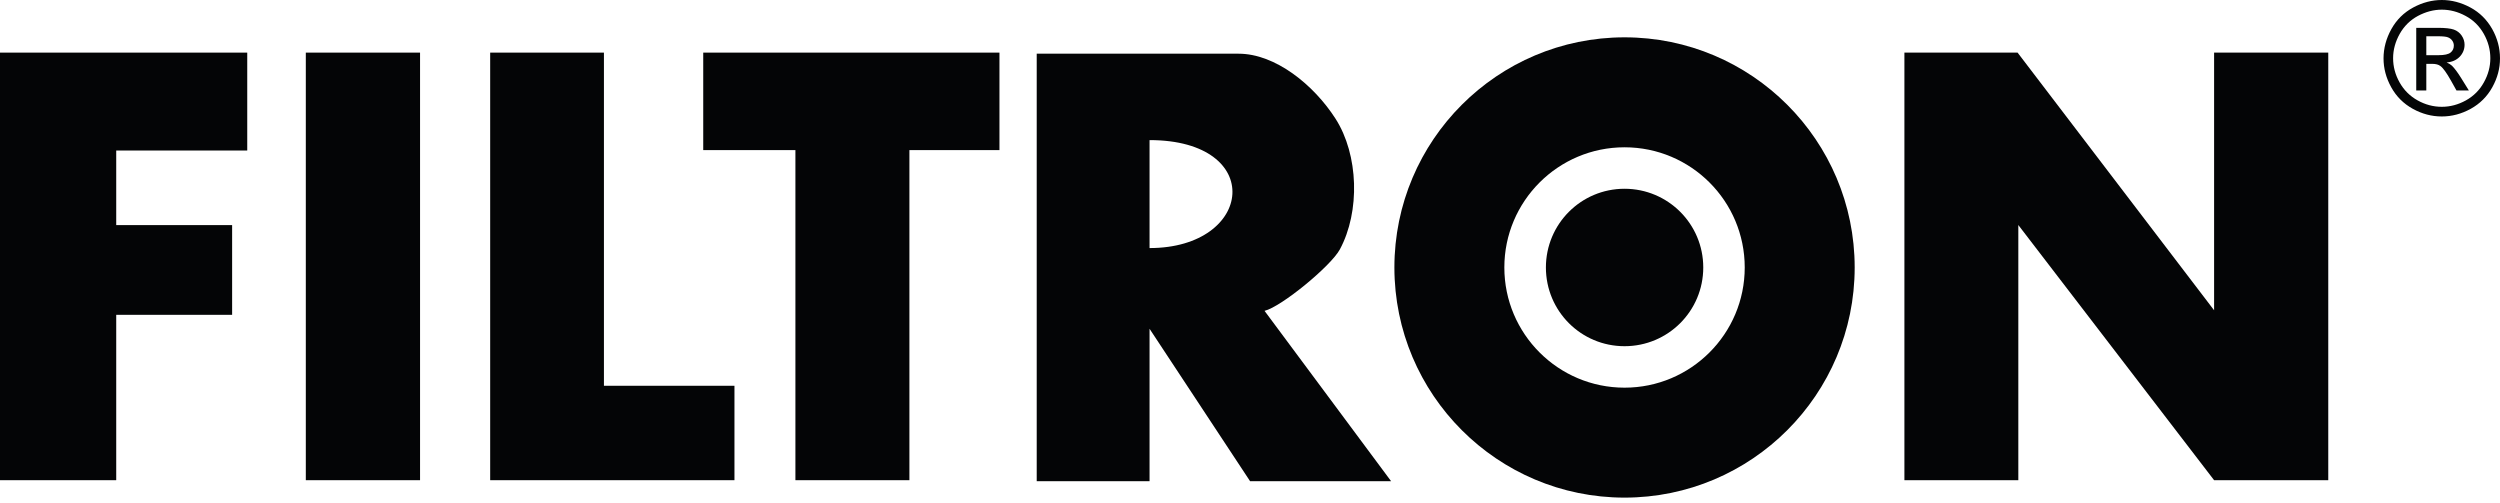
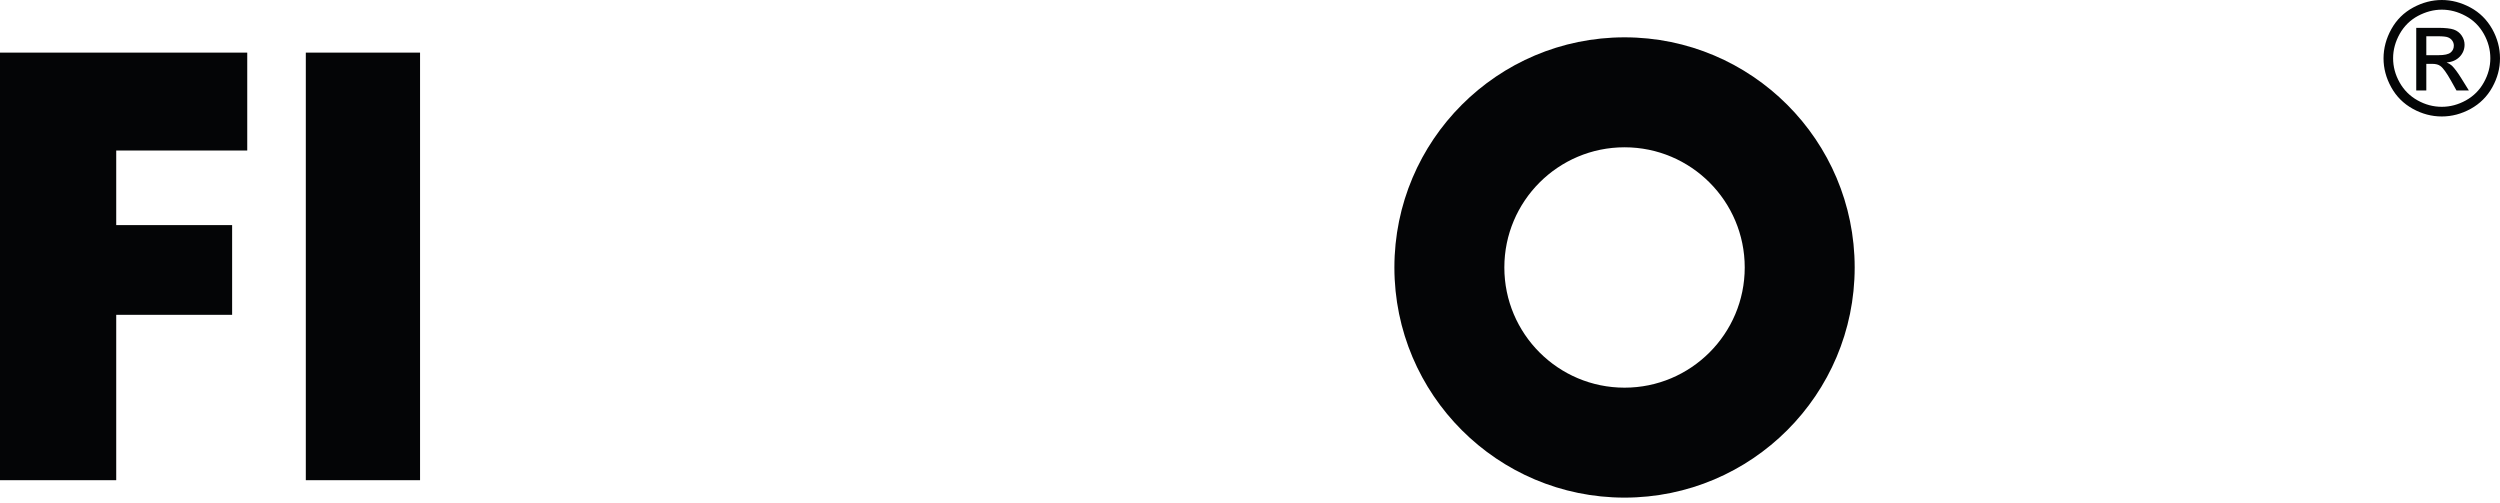
<svg xmlns="http://www.w3.org/2000/svg" width="194" height="39" viewBox="0 0 194 39" fill="none">
  <path d="M0 4.083H19.186V11.68H9.019V17.468H18.013V24.43H9.019V37.263H0V4.083Z" fill="#040506" />
  <path d="M23.731 4.083H32.596V37.263H23.731V4.083Z" fill="#040506" />
-   <path d="M38.038 4.083H46.865V29.936H56.994V37.263H38.038V4.083Z" fill="#040506" />
-   <path d="M54.571 4.083H77.558V11.648H70.57V37.263H61.724V11.648H54.571V4.083Z" fill="#040506" />
-   <path d="M80.449 37.346V4.167H96.115C98.962 4.167 101.949 6.577 103.641 9.218C105.429 12.013 105.558 16.41 103.974 19.352C103.282 20.641 99.442 23.801 98.128 24.122L107.949 37.34H97.006L89.205 25.513V37.34H80.449V37.346ZM89.205 19.25C97.308 19.25 98.244 10.872 89.205 10.872V19.25Z" fill="#040506" />
-   <path d="M147.782 4.083H156.564L171.814 24.077V4.083H180.673V37.263H171.814L156.622 17.462V37.263H147.782V4.083Z" fill="#040506" />
  <path fill-rule="evenodd" clip-rule="evenodd" d="M189.481 0C190.237 0 190.981 0.192 191.705 0.583C192.429 0.974 192.987 1.532 193.397 2.256C193.801 2.981 194 3.737 194 4.526C194 5.314 193.801 6.051 193.404 6.769C193.006 7.487 192.449 8.045 191.731 8.442C191.013 8.84 190.263 9.038 189.481 9.038C188.699 9.038 187.949 8.84 187.231 8.442C186.513 8.045 185.955 7.487 185.558 6.769C185.16 6.051 184.962 5.301 184.962 4.526C184.962 3.75 185.167 2.981 185.571 2.256C185.974 1.532 186.538 0.974 187.263 0.583C187.987 0.192 188.731 0 189.487 0L189.481 0ZM189.481 0.75C188.846 0.75 188.231 0.917 187.628 1.237C187.026 1.564 186.558 2.026 186.218 2.628C185.878 3.237 185.705 3.865 185.705 4.519C185.705 5.173 185.872 5.795 186.205 6.391C186.538 6.987 187.006 7.455 187.603 7.788C188.199 8.122 188.827 8.288 189.481 8.288C190.135 8.288 190.756 8.122 191.359 7.788C191.955 7.455 192.423 6.987 192.75 6.391C193.083 5.795 193.25 5.173 193.25 4.519C193.25 3.865 193.083 3.231 192.744 2.628C192.404 2.026 191.936 1.558 191.333 1.237C190.731 0.91 190.115 0.75 189.481 0.75ZM187.5 7.019V2.16H189.173C189.744 2.16 190.16 2.205 190.417 2.295C190.673 2.385 190.878 2.545 191.026 2.763C191.179 2.987 191.25 3.224 191.25 3.474C191.25 3.827 191.122 4.141 190.872 4.404C190.615 4.667 190.282 4.814 189.859 4.846C190.032 4.917 190.167 5.006 190.276 5.103C190.468 5.295 190.712 5.615 190.994 6.071L191.583 7.019H190.622L190.192 6.25C189.853 5.647 189.583 5.269 189.372 5.122C189.231 5.013 189.019 4.955 188.744 4.955H188.282V7.019H187.5ZM188.282 4.282H189.237C189.692 4.282 190 4.212 190.167 4.077C190.333 3.942 190.417 3.763 190.417 3.538C190.417 3.397 190.378 3.269 190.295 3.154C190.218 3.038 190.103 2.955 189.962 2.897C189.821 2.84 189.558 2.814 189.173 2.814H188.282V4.282Z" fill="#040506" />
  <path fill-rule="evenodd" clip-rule="evenodd" d="M126.064 2.897C135.923 2.897 143.923 10.898 143.923 20.756C143.923 30.615 135.923 38.615 126.064 38.615C116.205 38.615 108.205 30.615 108.205 20.756C108.205 10.898 116.205 2.897 126.064 2.897ZM126.064 11.43C131.218 11.43 135.391 15.609 135.391 20.756C135.391 25.904 131.212 30.083 126.064 30.083C120.917 30.083 116.737 25.904 116.737 20.756C116.737 15.609 120.917 11.43 126.064 11.43Z" fill="#040506" />
-   <path fill-rule="evenodd" clip-rule="evenodd" d="M126.064 14.648C129.436 14.648 132.173 17.378 132.173 20.756C132.173 24.135 129.442 26.865 126.064 26.865C122.686 26.865 119.962 24.135 119.962 20.756C119.962 17.378 122.692 14.648 126.064 14.648Z" fill="#040506" />
</svg>